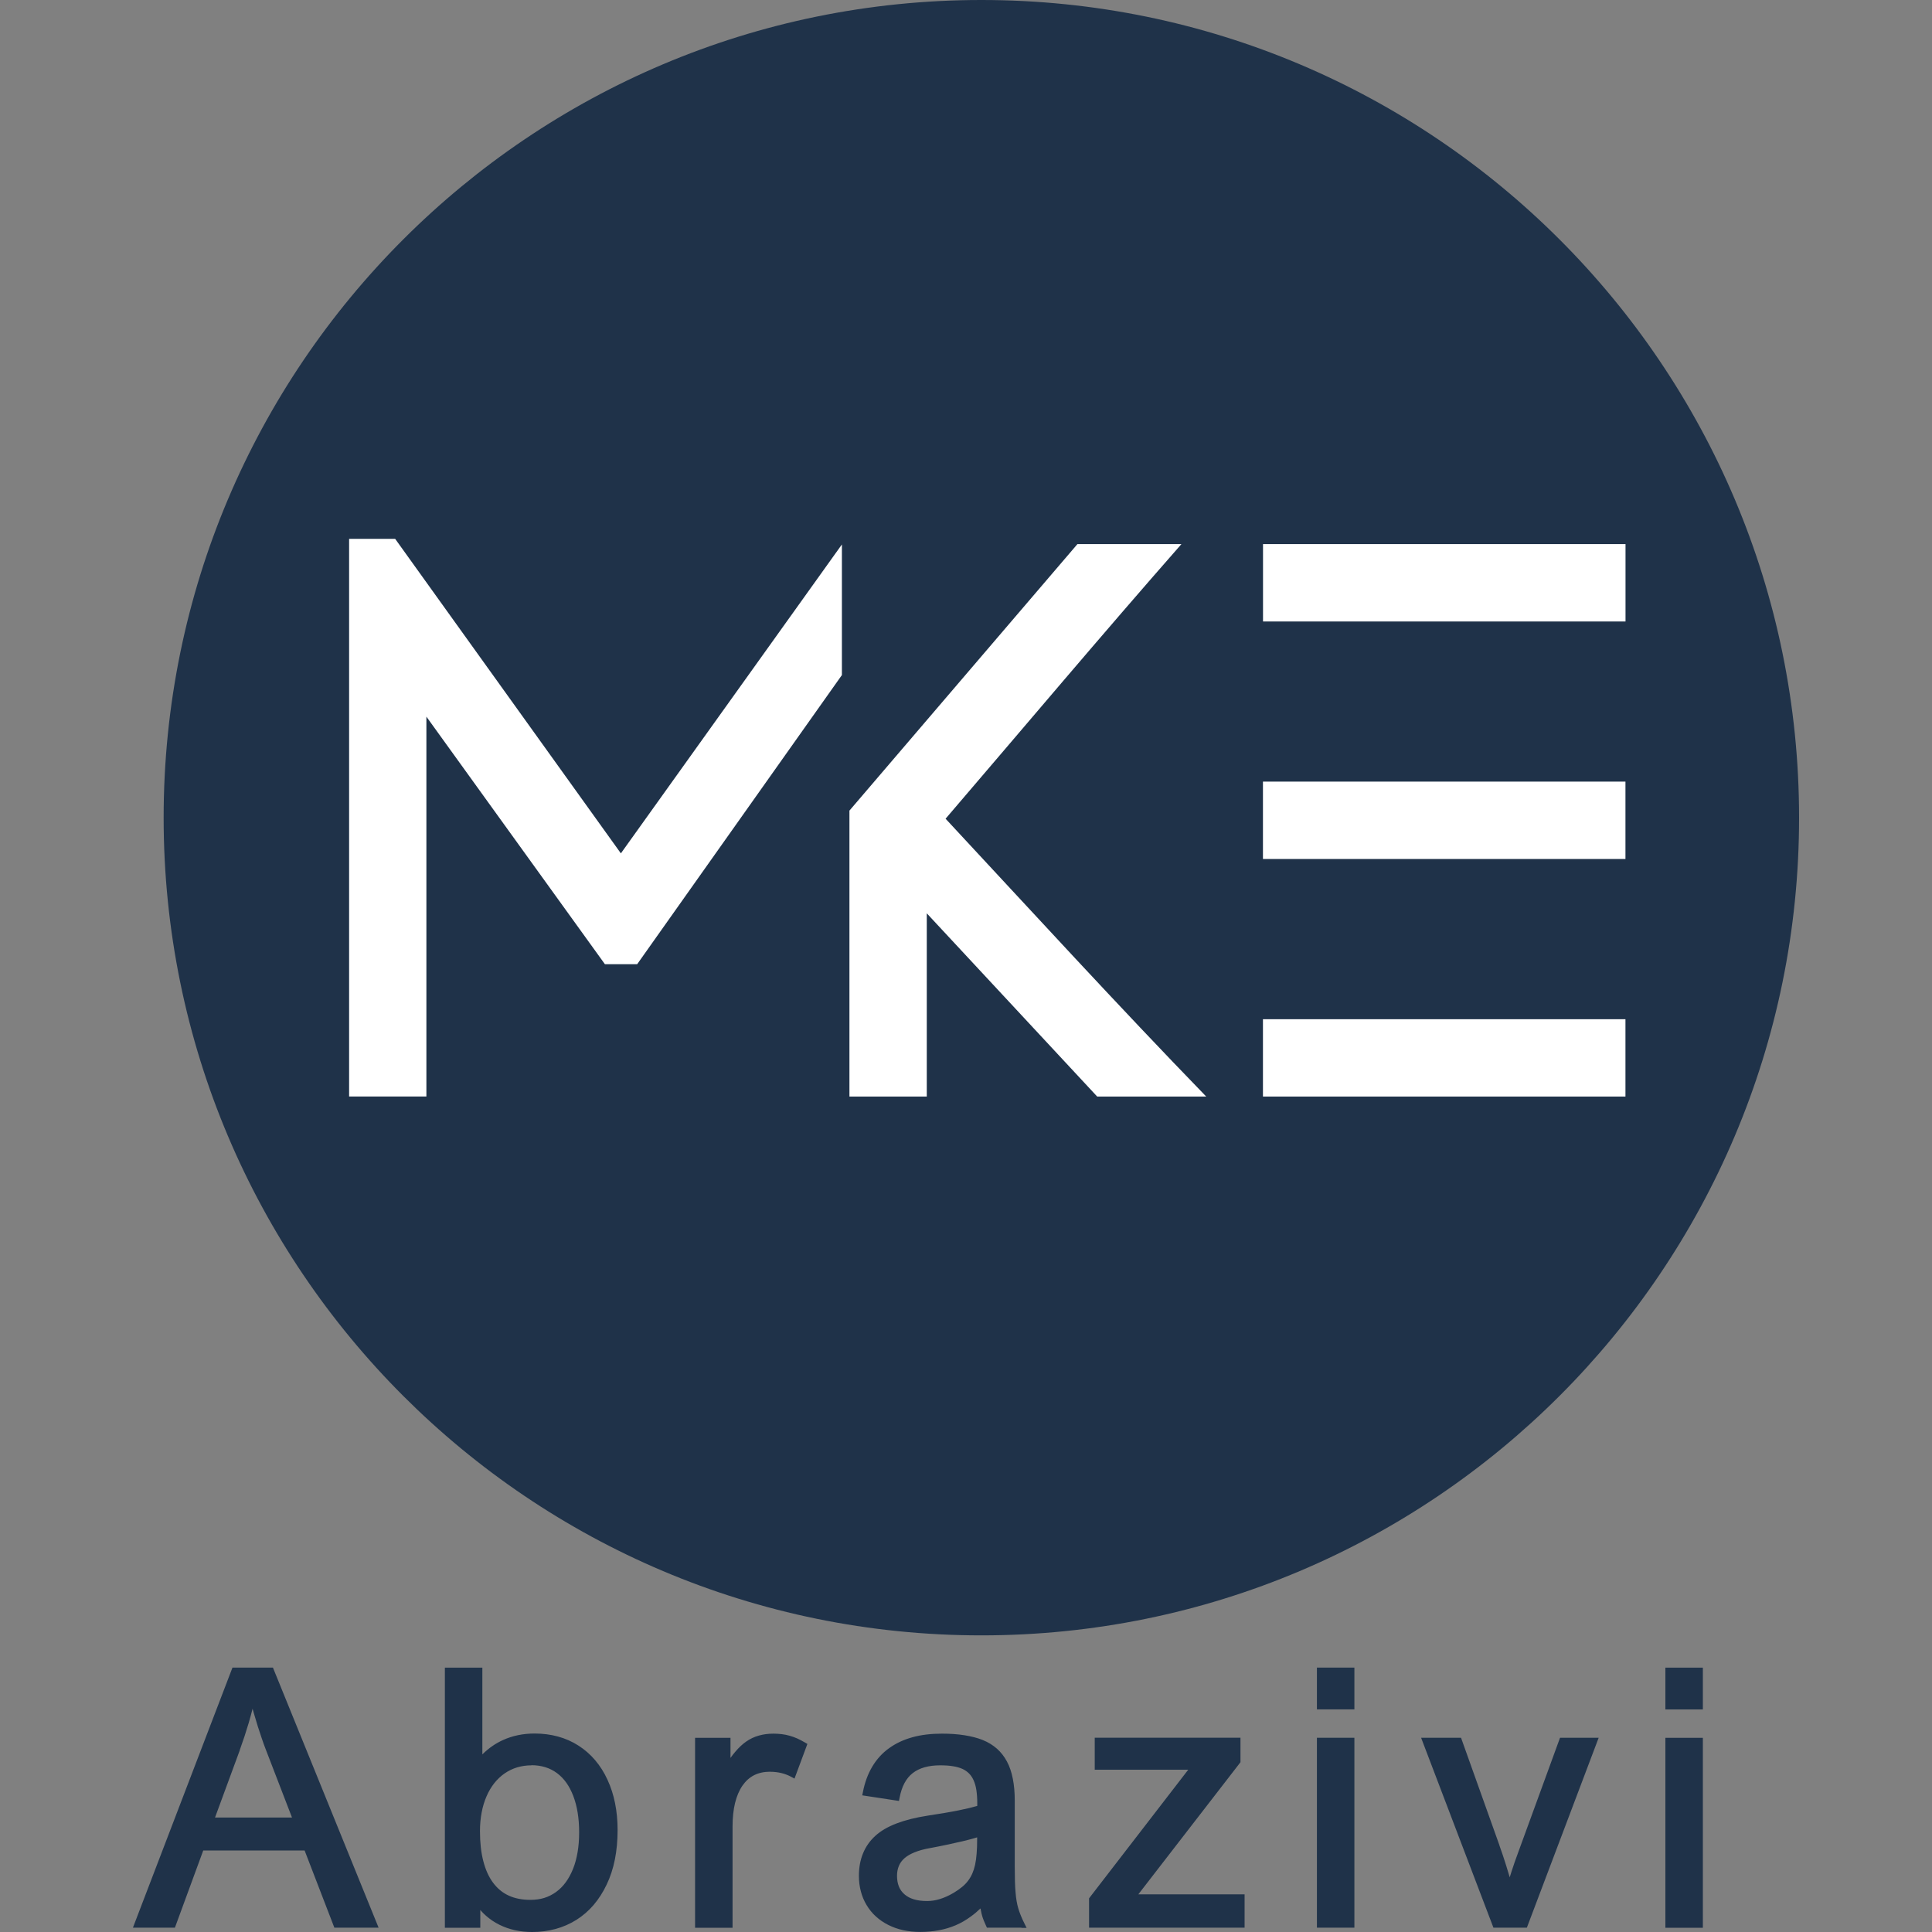
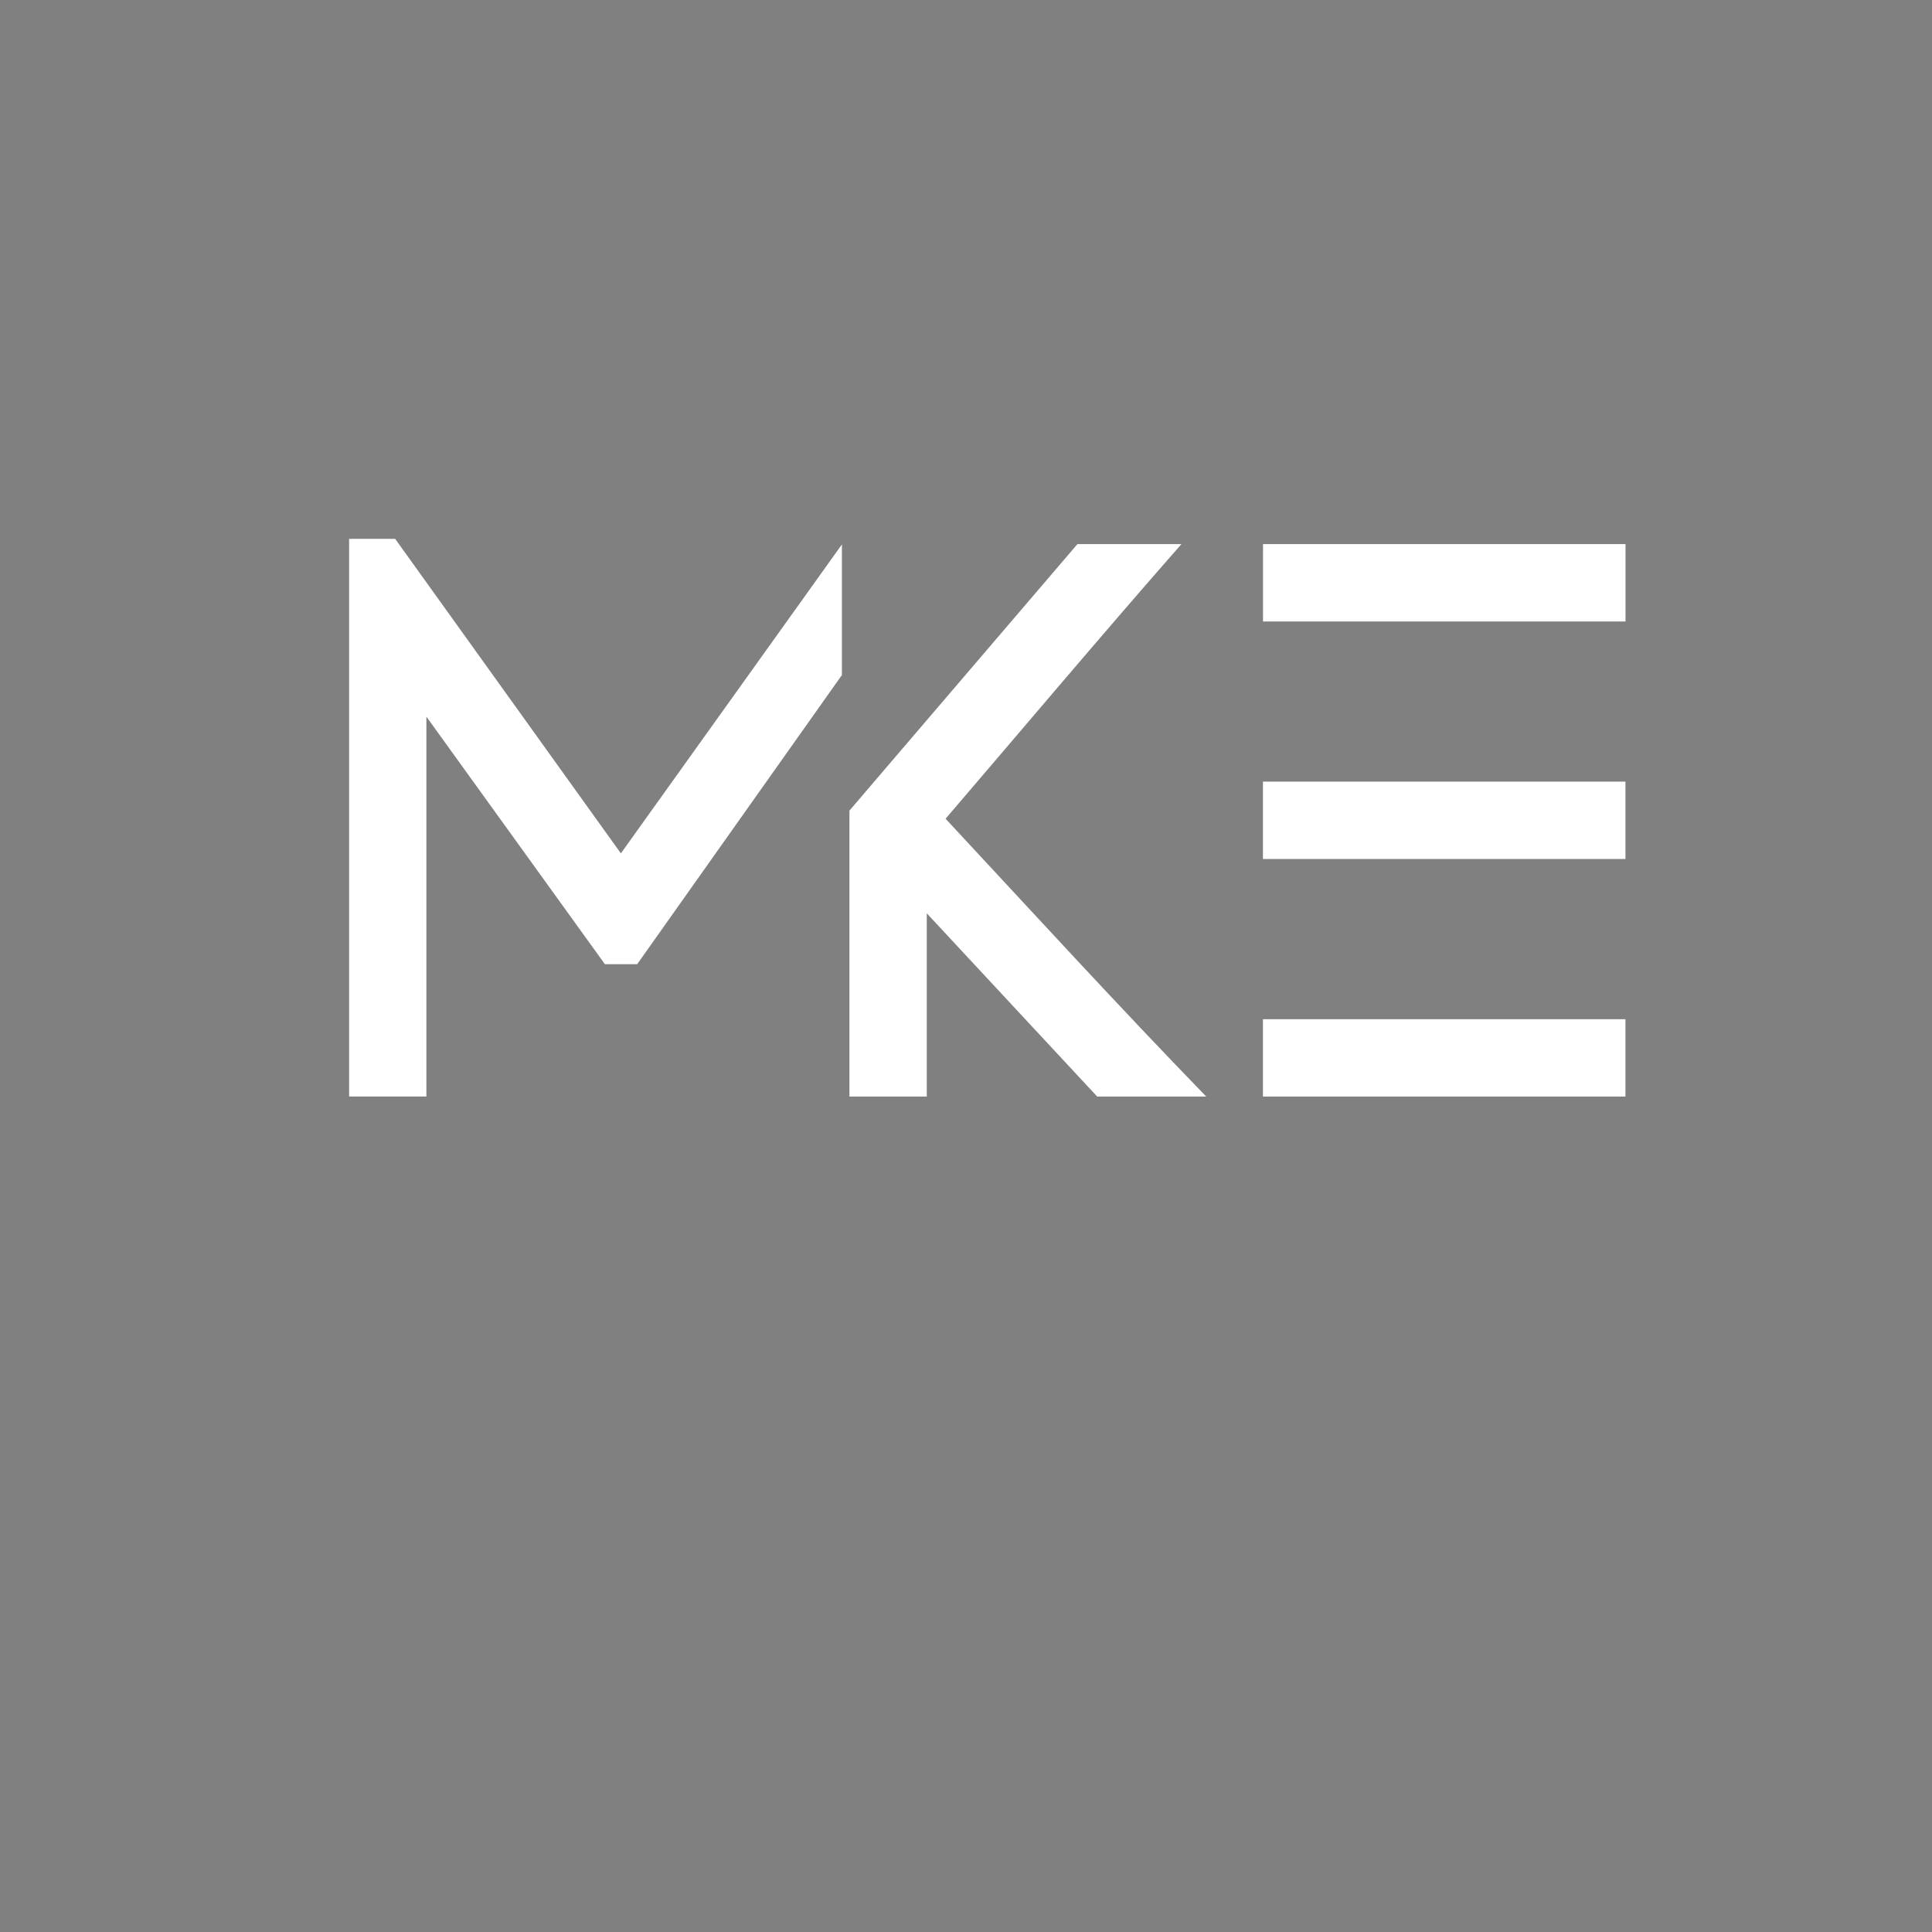
<svg xmlns="http://www.w3.org/2000/svg" id="Layer_1" viewBox="0 0 300 300">
  <rect x="0" y="0" width="300" height="300" fill="#808080" stroke="none" />
  <defs>
    <style>.cls-1{fill-rule:evenodd;}.cls-1,.cls-2{fill:#1f3249;}.cls-1,.cls-2,.cls-3{stroke-width:0px;}.cls-3{fill:#fff;}</style>
  </defs>
-   <path class="cls-2" d="m279.36,126.97c0,70.12-56.85,126.97-126.97,126.97S25.41,197.09,25.41,126.97,82.26,0,152.39,0s126.97,56.85,126.97,126.97" />
  <path class="cls-3" d="m252.4,121.37h-56.29v12.01h56.29v-12.01Zm0,36.89h-56.29v12.01h56.29v-12.01Zm-82.04,12.01h16.94c-13.74-14.16-27.03-28.69-40.47-43.14,12.19-14.22,24.26-28.57,36.62-42.64h-16.15l-35.4,41.38v44.4h12.01v-28.45l26.46,28.45Zm-39.63-65.44v-20.29l-34.32,47.97-35.05-48.84h-7.15v86.59h12v-58.98l27.72,38.44h5.01l31.79-44.9Zm121.68-20.34h-56.29v12.01h56.29v-12.01Z" />
-   <path class="cls-1" d="m263.93,299.34h-5.33v-29.49h5.82v29.49h-.49Zm0-33.9h-5.33v-6.49h5.82v6.49h-.49Zm-31.1,21.12c.37,1.04.73,2.09,1.06,3.16.19.59.37,1.19.54,1.79.09-.29.18-.59.28-.9.3-.93.65-1.95,1.07-3.07l6.46-17.7h6c-3.71,9.83-7.43,19.66-11.15,29.49h-5.19l-11.23-29.49h6.2l5.97,16.72Zm-23.01,12.77h-5.33v-29.49h5.82v29.49h-.49Zm0-33.9h-5.33v-6.49h5.82v6.49h-.49Zm-17.31,8.35l-15.75,20.37h16.5v5.18h-24.15v-4.56l15.4-19.97h-14.52v-4.97h22.63v3.8l-.1.13Zm-48.09,13.19c-.93.16-1.72.38-2.39.65-.65.26-1.18.57-1.58.92-.39.34-.68.74-.87,1.19-.19.46-.29.97-.29,1.55,0,.63.1,1.18.29,1.66.19.47.48.87.87,1.21.39.34.87.6,1.44.77.59.18,1.28.27,2.07.27.65,0,1.32-.1,1.99-.31.69-.21,1.4-.53,2.13-.96.5-.3.94-.61,1.33-.93.37-.31.68-.63.93-.97h0c.5-.67.86-1.48,1.07-2.45h0c.11-.49.19-1.07.24-1.73.06-.66.08-1.4.08-2.22v-.32l-.45.14c-.49.14-1.11.3-1.86.48-.74.17-1.54.35-2.39.53-.84.18-1.71.35-2.61.52h0Zm14.19,12.36h-5.36l-.13-.28c-.14-.3-.26-.58-.36-.83-.11-.27-.19-.51-.25-.72-.06-.21-.13-.5-.2-.86l-.06-.3c-.49.47-1,.9-1.52,1.27-.76.56-1.55,1.01-2.35,1.35-.8.34-1.66.6-2.58.77-.91.17-1.88.26-2.9.26-.93,0-1.81-.09-2.64-.27-.83-.18-1.6-.45-2.33-.82-.72-.36-1.36-.8-1.93-1.32-.56-.51-1.04-1.1-1.44-1.77-.4-.66-.69-1.37-.89-2.13-.2-.76-.3-1.56-.3-2.4,0-1.29.21-2.45.64-3.49.43-1.05,1.07-1.96,1.92-2.73.84-.77,1.95-1.41,3.32-1.93,1.34-.51,2.95-.91,4.81-1.2,1.91-.29,3.53-.56,4.85-.83,1.15-.23,2.1-.46,2.84-.68v-.39c0-.78-.05-1.47-.14-2.07-.09-.59-.24-1.09-.43-1.52-.18-.41-.42-.76-.7-1.05-.29-.29-.63-.53-1.02-.71-.42-.19-.91-.33-1.48-.42-.58-.1-1.24-.14-1.99-.14-1.82,0-3.24.41-4.27,1.21-.51.4-.93.91-1.27,1.54-.35.65-.6,1.42-.77,2.31l-.09.47-5.7-.87.1-.5c.29-1.5.78-2.82,1.45-3.95.68-1.14,1.54-2.1,2.6-2.86,1.05-.76,2.26-1.33,3.64-1.71,1.37-.38,2.9-.56,4.58-.56,1.28,0,2.45.08,3.51.25,1.06.17,2.01.41,2.83.74.84.34,1.57.79,2.2,1.34.63.56,1.15,1.23,1.56,2,.41.76.71,1.66.91,2.67.2,1,.3,2.13.3,3.38v10.24c0,.91.01,1.68.03,2.32.02.67.05,1.26.1,1.76h0c.04.47.09.9.16,1.3.07.4.15.76.25,1.1h0c.09.33.22.69.38,1.09.16.41.35.83.57,1.26l.35.71h-.79Zm-39.01-24.22c-.95,0-1.79.18-2.5.54-.71.36-1.31.9-1.81,1.62-.51.74-.89,1.64-1.15,2.69-.26,1.06-.39,2.29-.39,3.67v15.71h-5.82v-29.49h5.5v3.12c.24-.34.48-.66.73-.94.56-.67,1.14-1.21,1.72-1.61.59-.41,1.24-.72,1.95-.92.7-.2,1.46-.3,2.27-.3.44,0,.88.03,1.31.08.43.05.84.14,1.22.25.39.11.79.25,1.19.43.39.18.79.39,1.2.63l.35.21-2,5.38-.5-.27c-.48-.26-1-.46-1.54-.59-.54-.13-1.12-.2-1.74-.2Zm-37.07-.99c-.78,0-1.52.11-2.21.31-.69.21-1.34.52-1.94.93-.61.42-1.15.93-1.62,1.52-.47.6-.88,1.28-1.21,2.05-.34.78-.59,1.61-.76,2.51-.17.9-.26,1.86-.26,2.9,0,1.77.17,3.32.52,4.66.34,1.32.84,2.44,1.51,3.34.66.89,1.46,1.56,2.42,2,.97.45,2.1.67,3.39.67.77,0,1.48-.1,2.14-.3.65-.2,1.26-.51,1.83-.92.57-.41,1.07-.91,1.5-1.5.44-.6.82-1.29,1.14-2.09.32-.79.55-1.66.71-2.6.16-.95.24-1.98.24-3.08s-.08-2.12-.23-3.05c-.15-.94-.38-1.8-.68-2.59h0c-.3-.78-.66-1.47-1.08-2.06-.42-.59-.91-1.09-1.46-1.5-.55-.4-1.15-.71-1.8-.91-.66-.2-1.38-.31-2.15-.31Zm-7.62-1.71c.96-.95,2.03-1.69,3.2-2.22,1.48-.67,3.11-1.01,4.91-1.01,1.29,0,2.5.16,3.63.47,1.14.31,2.2.78,3.18,1.41.98.63,1.84,1.38,2.59,2.27.75.88,1.39,1.89,1.91,3.03.53,1.14.92,2.36,1.18,3.66.26,1.3.39,2.68.39,4.14,0,1.64-.14,3.16-.42,4.57-.28,1.41-.71,2.72-1.28,3.91-.57,1.2-1.25,2.25-2.03,3.17-.79.92-1.69,1.69-2.69,2.32-1,.62-2.07,1.09-3.22,1.4-1.14.31-2.35.47-3.62.47-.93,0-1.82-.09-2.68-.28-.85-.19-1.66-.47-2.42-.85-.77-.38-1.46-.85-2.09-1.41-.31-.27-.6-.56-.87-.88v2.76h-5.5v-40.39h5.82v13.47Zm-37.67-.65l-3.85,10.46h11.95l-4.05-10.51c-.22-.57-.44-1.17-.65-1.8-.22-.63-.42-1.23-.6-1.81-.19-.62-.4-1.3-.61-2.03l-.21-.74c-.18.72-.38,1.45-.6,2.2-.4,1.35-.86,2.76-1.39,4.22Zm20.82,27.57h-6.14l-4.62-11.99h-15.74l-4.4,11.99h-6.52c5.15-13.46,10.31-26.92,15.46-40.39h6.28c5.48,13.46,10.94,26.92,16.41,40.39h-.73Z" />
</svg>